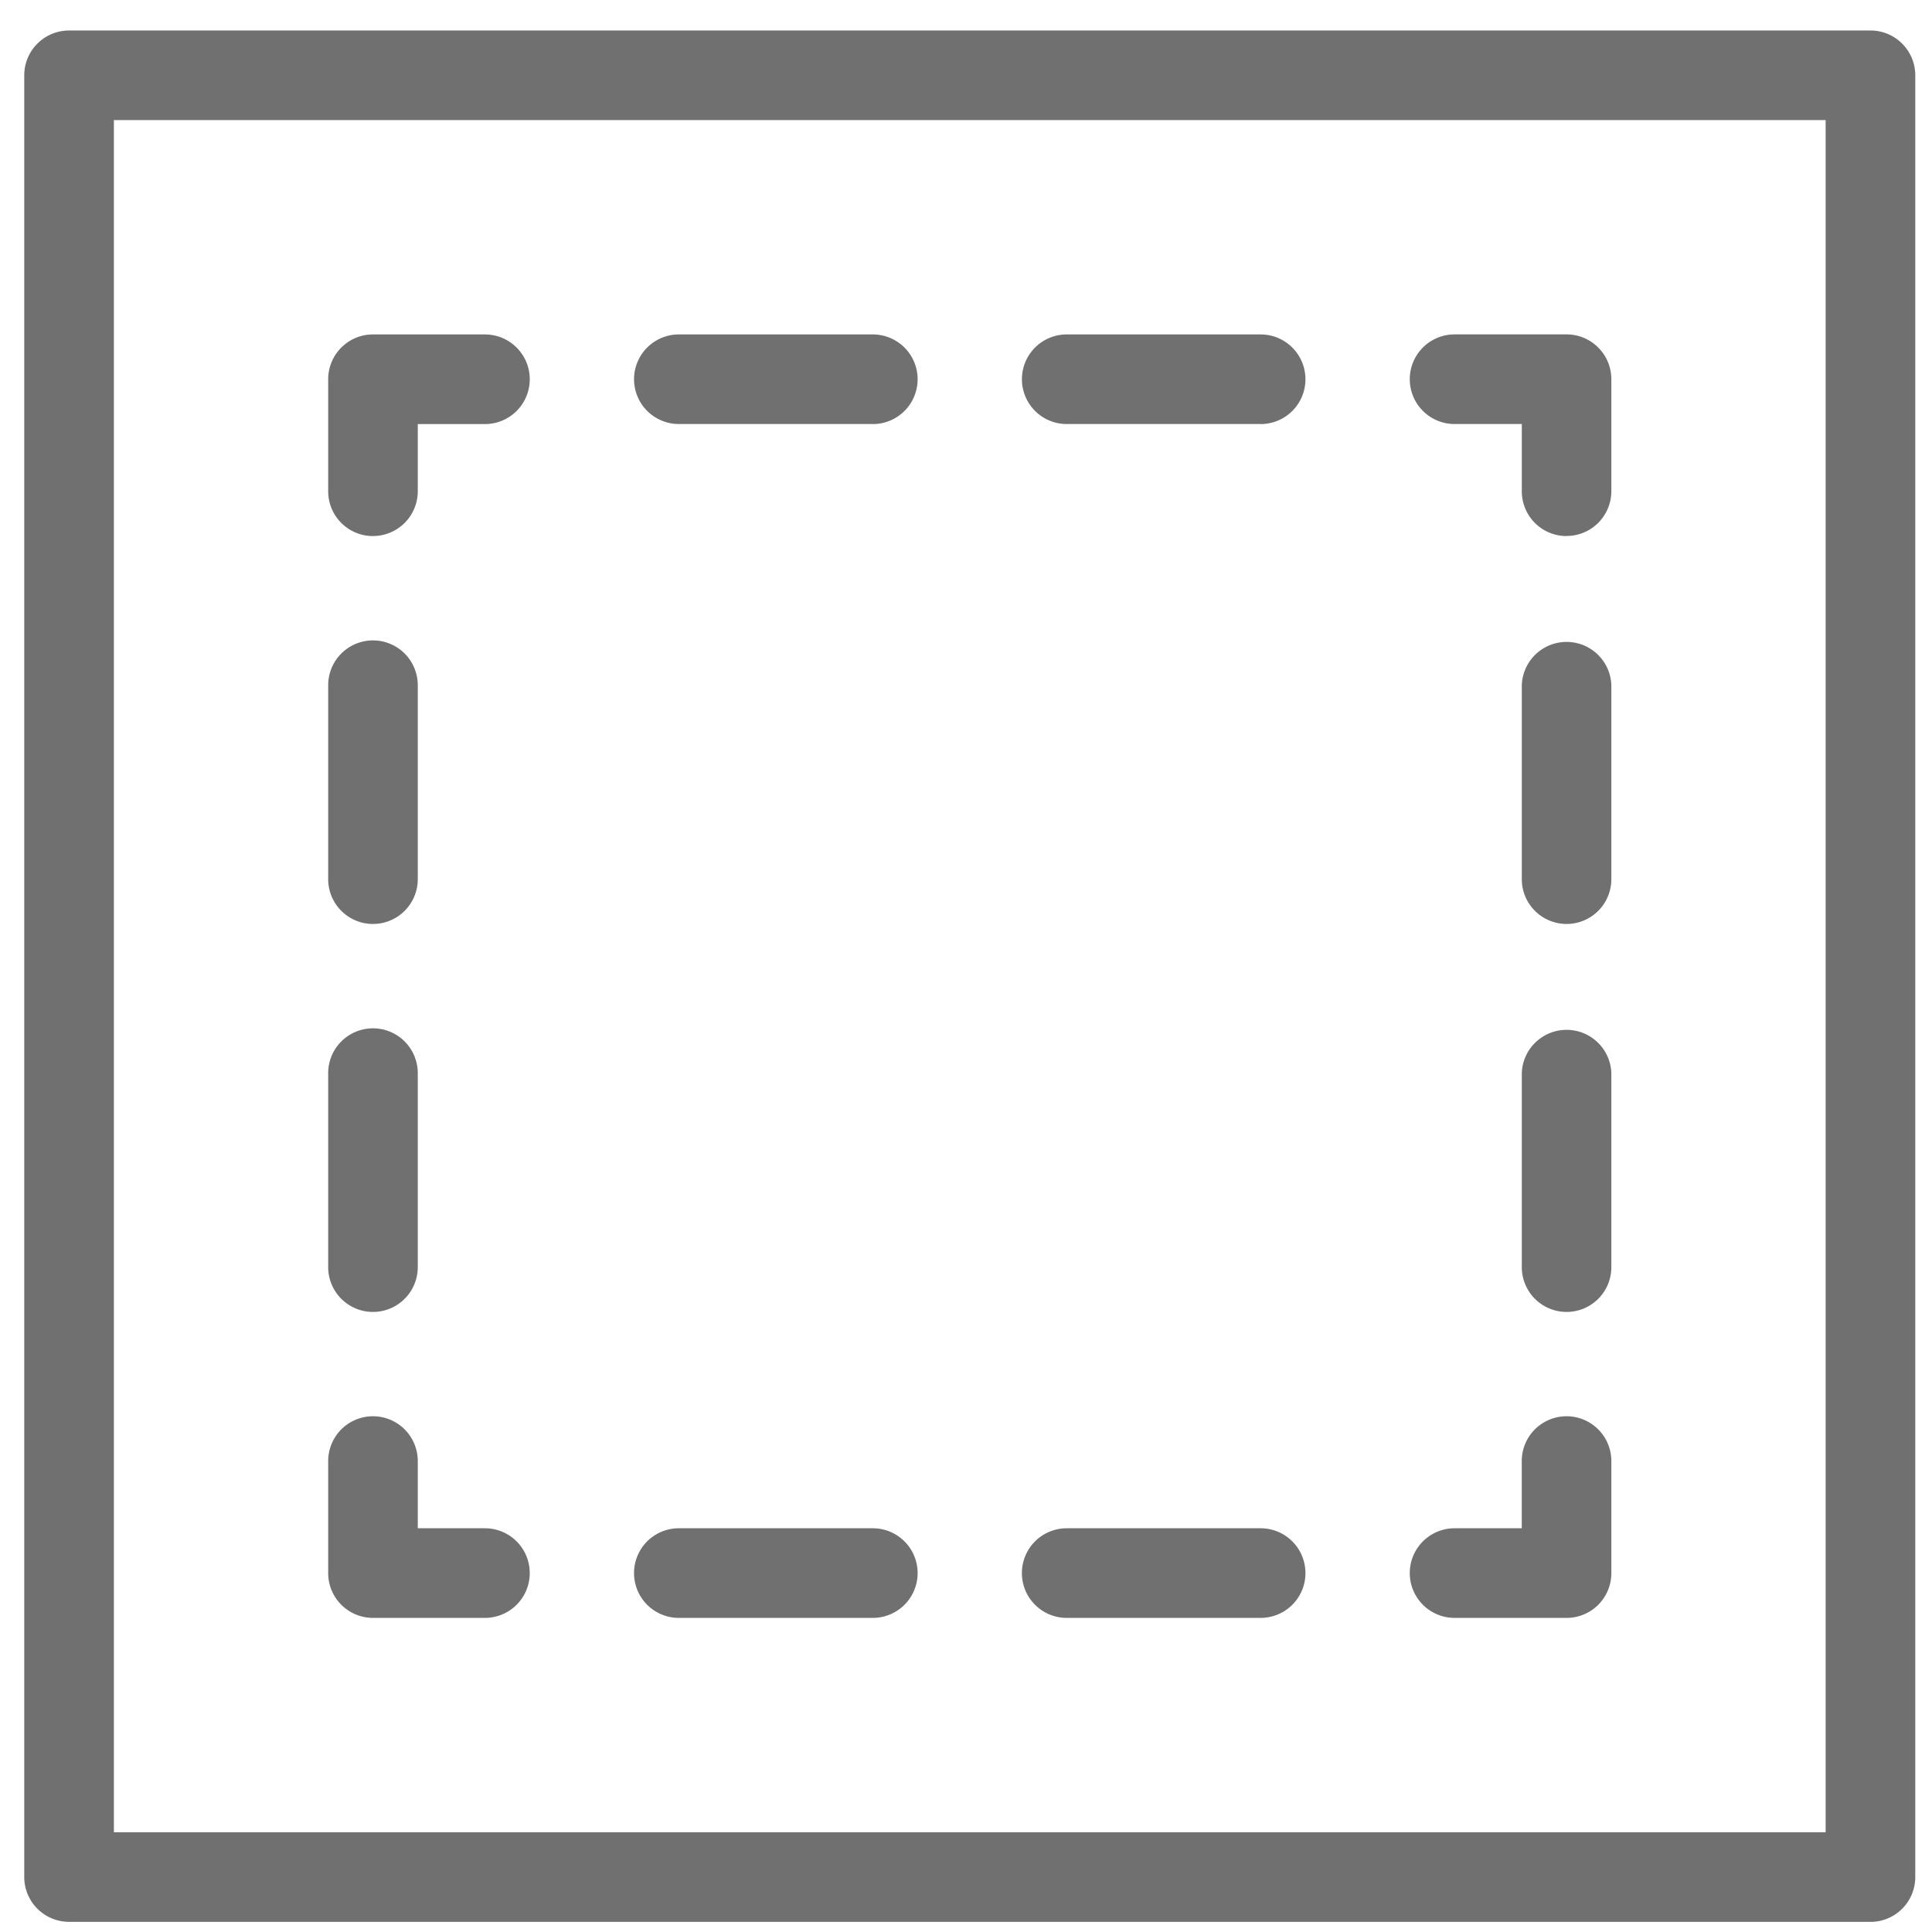
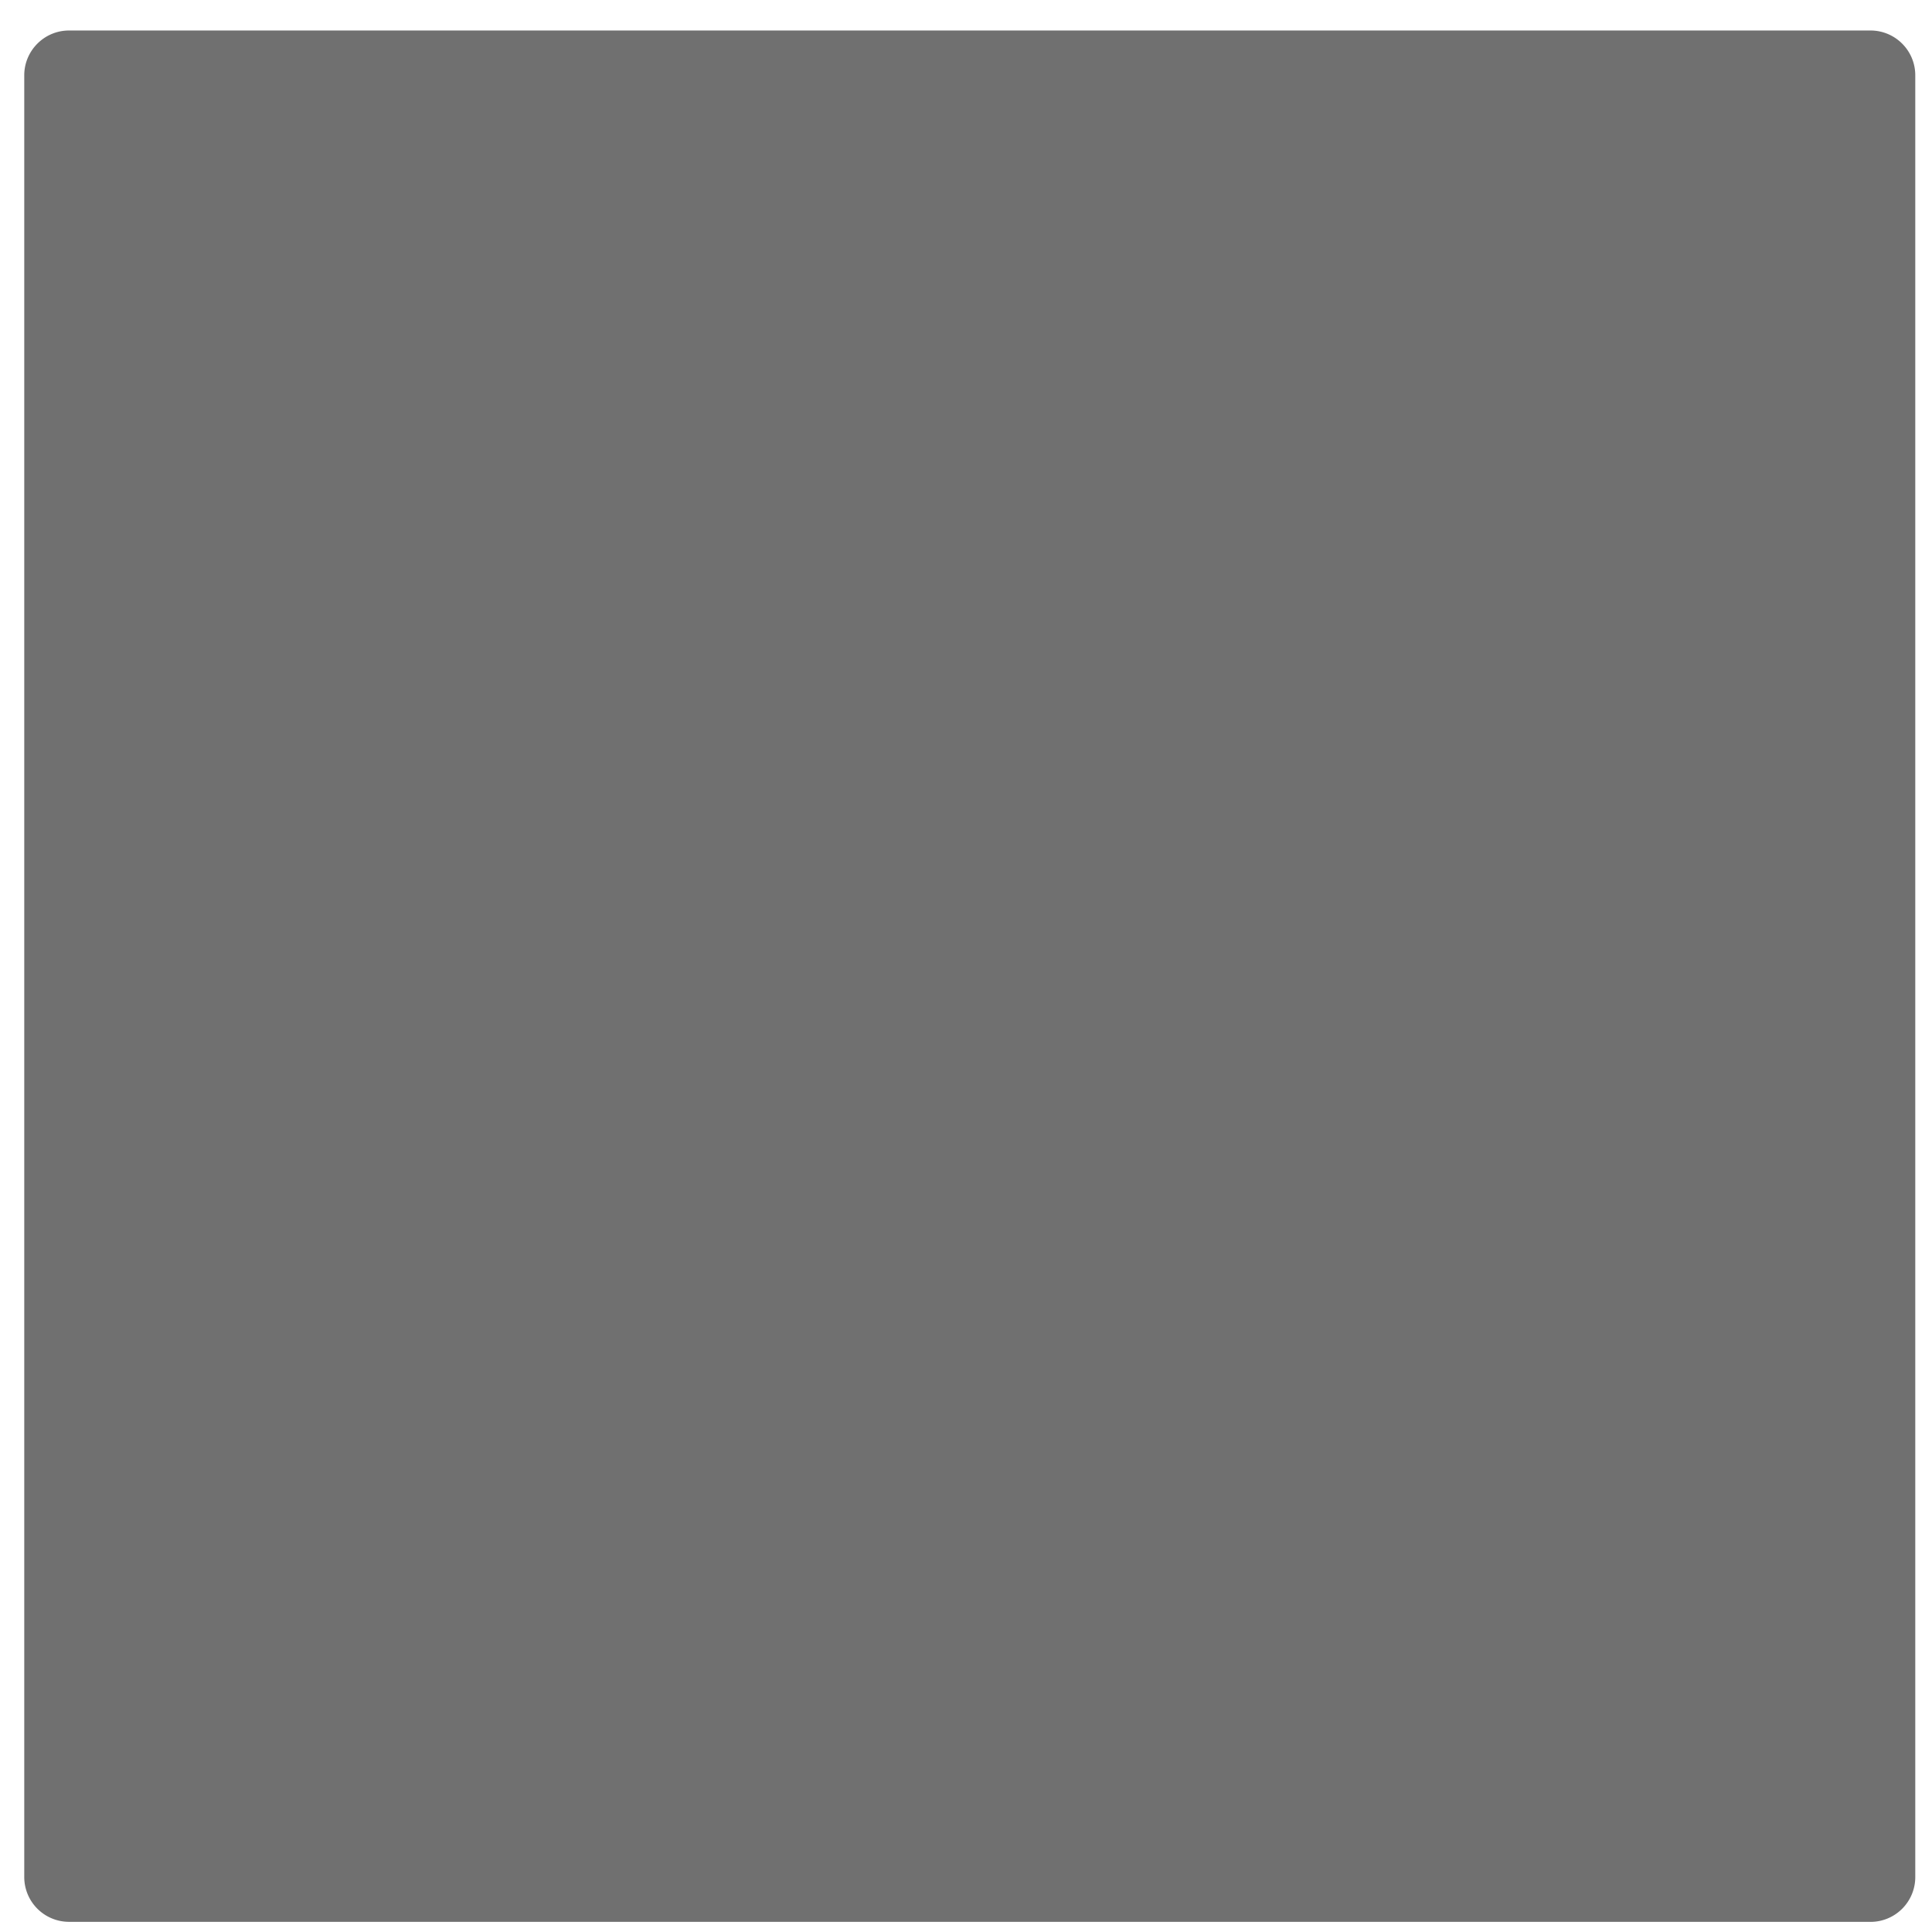
<svg xmlns="http://www.w3.org/2000/svg" width="38" height="38" viewBox="0 0 38 38">
  <g fill="#707070" fill-rule="nonzero">
-     <path d="M30.812 10.544a.881.881 0 0 1-.88-.881V8.34H28.61a.881.881 0 0 1 0-1.763h2.202c.487 0 .881.395.881.882v2.203a.881.881 0 0 1-.88.88zM24.795 8.34h-3.814a.881.881 0 0 1 0-1.762h3.814a.881.881 0 0 1 0 1.763zM17.167 8.34h-3.815a.881.881 0 0 1 0-1.762h3.815a.881.881 0 0 1 0 1.763zM7.336 10.544a.881.881 0 0 1-.881-.881V7.46c0-.487.395-.882.88-.882h2.203a.881.881 0 0 1 0 1.763H8.217v1.322a.881.881 0 0 1-.881.88zM7.336 25.804a.881.881 0 0 1-.881-.882v-3.815a.881.881 0 0 1 1.762 0v3.815a.881.881 0 0 1-.881.882zM7.336 18.173a.881.881 0 0 1-.881-.88v-3.816a.881.881 0 0 1 1.762 0v3.815a.881.881 0 0 1-.881.881zM9.538 31.822H7.336a.881.881 0 0 1-.881-.882v-2.203a.881.881 0 0 1 1.762 0v1.322h1.321a.881.881 0 0 1 0 1.763zM24.795 31.822h-3.814a.881.881 0 0 1 0-1.763h3.814a.881.881 0 0 1 0 1.763zM17.167 31.822h-3.815a.881.881 0 0 1 0-1.763h3.815a.881.881 0 0 1 0 1.763zM30.812 31.822H28.61a.881.881 0 0 1 0-1.763h1.321v-1.322a.881.881 0 0 1 1.762 0v2.203a.88.88 0 0 1-.88.882zM30.812 25.804a.881.881 0 0 1-.88-.882v-3.815a.881.881 0 0 1 1.761 0v3.815a.88.88 0 0 1-.88.882zM30.812 18.173a.881.881 0 0 1-.88-.88v-3.816a.881.881 0 0 1 1.761 0v3.815a.88.88 0 0 1-.88.881z" />
-     <path d="M36.79 37.8H1.358a.881.881 0 0 1-.881-.881V1.48C.478.995.872.6 1.358.6H36.79c.487 0 .881.395.881.881V36.92a.881.881 0 0 1-.88.881zM2.24 36.038h33.668V2.362H2.24v33.676z" />
+     <path d="M36.79 37.8H1.358a.881.881 0 0 1-.881-.881V1.48C.478.995.872.6 1.358.6H36.79c.487 0 .881.395.881.881V36.92a.881.881 0 0 1-.88.881zM2.24 36.038h33.668V2.362v33.676z" />
  </g>
</svg>